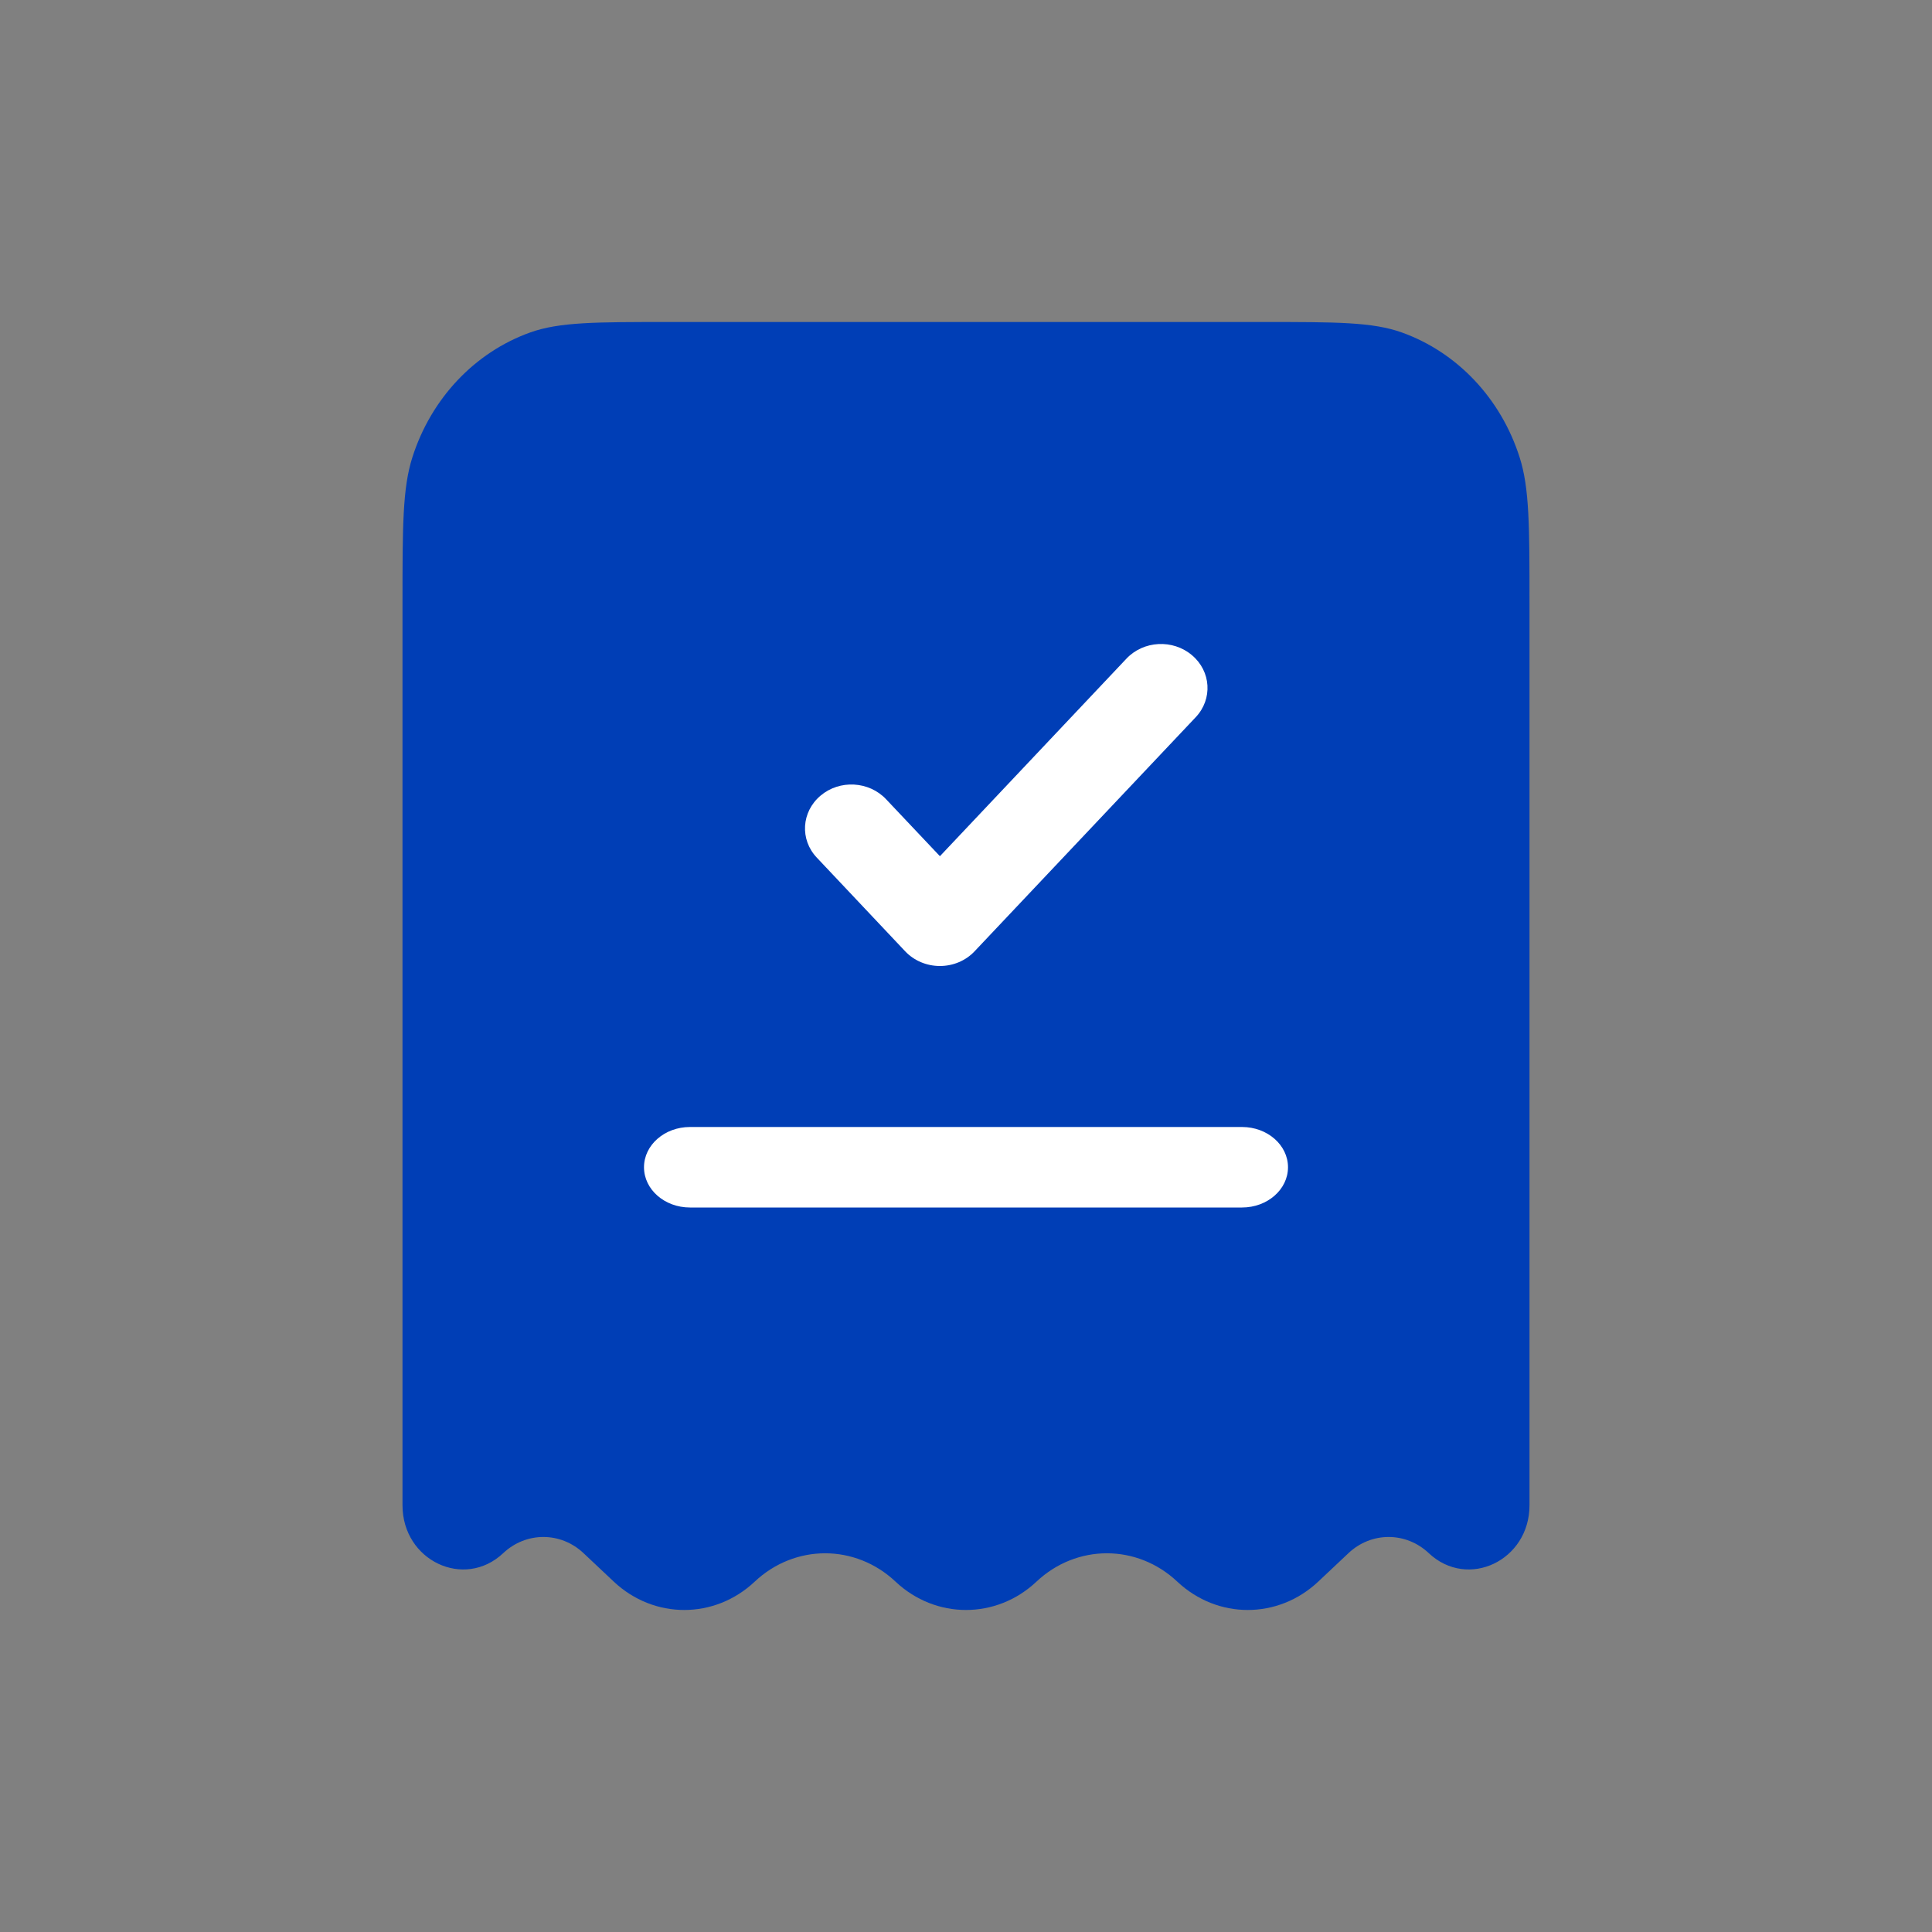
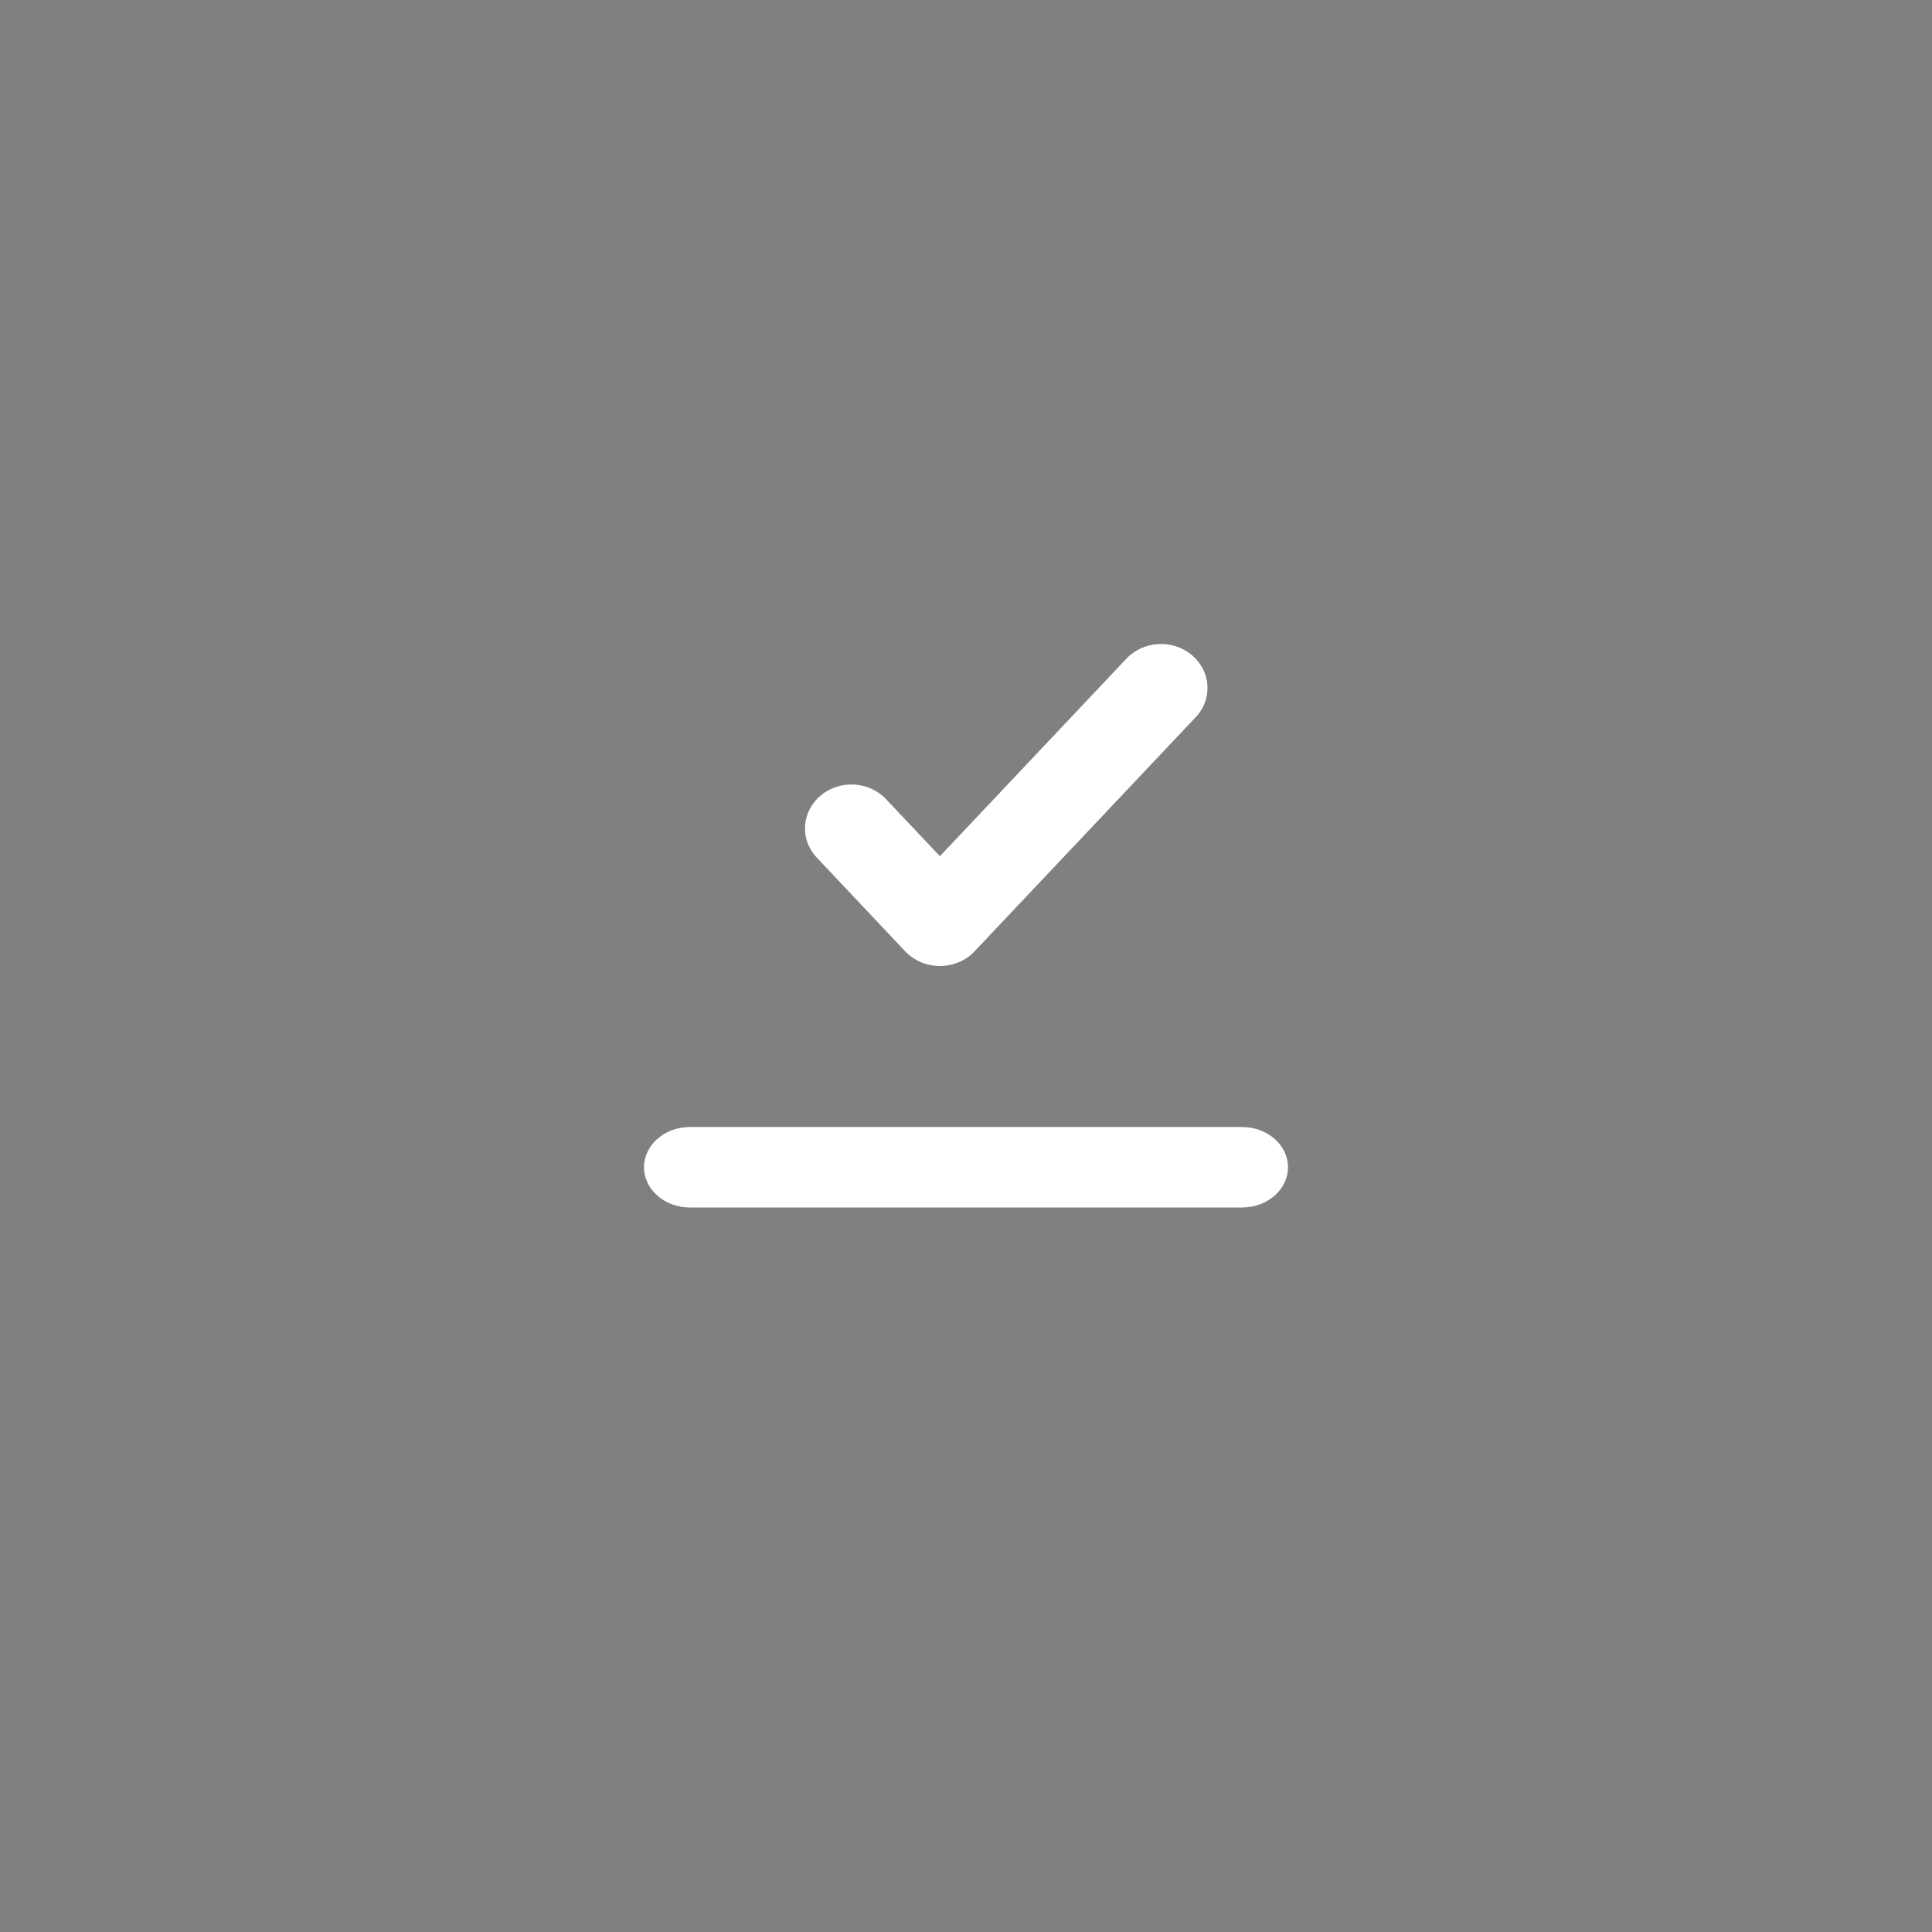
<svg xmlns="http://www.w3.org/2000/svg" width="24" height="24" viewBox="0 0 24 24" fill="none">
  <rect x="0" y="0" width="24" height="24" fill="#808080" stroke="none" />
-   <path d="M8.302 4H15.698C16.6 4 17.05 4 17.414 4.13C18.103 4.377 18.644 4.95 18.877 5.68C19 6.064 19 6.542 19 7.496V18.699C19 19.386 18.234 19.75 17.749 19.294C17.465 19.026 17.035 19.026 16.751 19.294L16.375 19.648C15.876 20.117 15.124 20.117 14.625 19.648C14.126 19.178 13.374 19.178 12.875 19.648C12.376 20.117 11.624 20.117 11.125 19.648C10.626 19.178 9.874 19.178 9.375 19.648C8.876 20.117 8.124 20.117 7.625 19.648L7.249 19.294C6.965 19.026 6.535 19.026 6.251 19.294C5.766 19.75 5 19.386 5 18.699V7.496C5 6.542 5 6.064 5.123 5.68C5.356 4.95 5.897 4.377 6.586 4.13C6.95 4 7.4 4 8.302 4Z" fill="#003EB6" />
  <path d="M14.854 8.909C15.066 8.684 15.045 8.339 14.807 8.139C14.57 7.938 14.205 7.957 13.993 8.182L11.676 10.636L11.007 9.928C10.795 9.703 10.43 9.683 10.193 9.884C9.955 10.085 9.934 10.43 10.147 10.654L11.245 11.818C11.355 11.934 11.511 12 11.676 12C11.84 12 11.997 11.934 12.106 11.818L14.854 8.909Z" fill="white" />
  <path d="M8.571 14C8.256 14 8 14.224 8 14.5C8 14.776 8.256 15 8.571 15H15.429C15.744 15 16 14.776 16 14.5C16 14.224 15.744 14 15.429 14H8.571Z" fill="white" />
</svg>